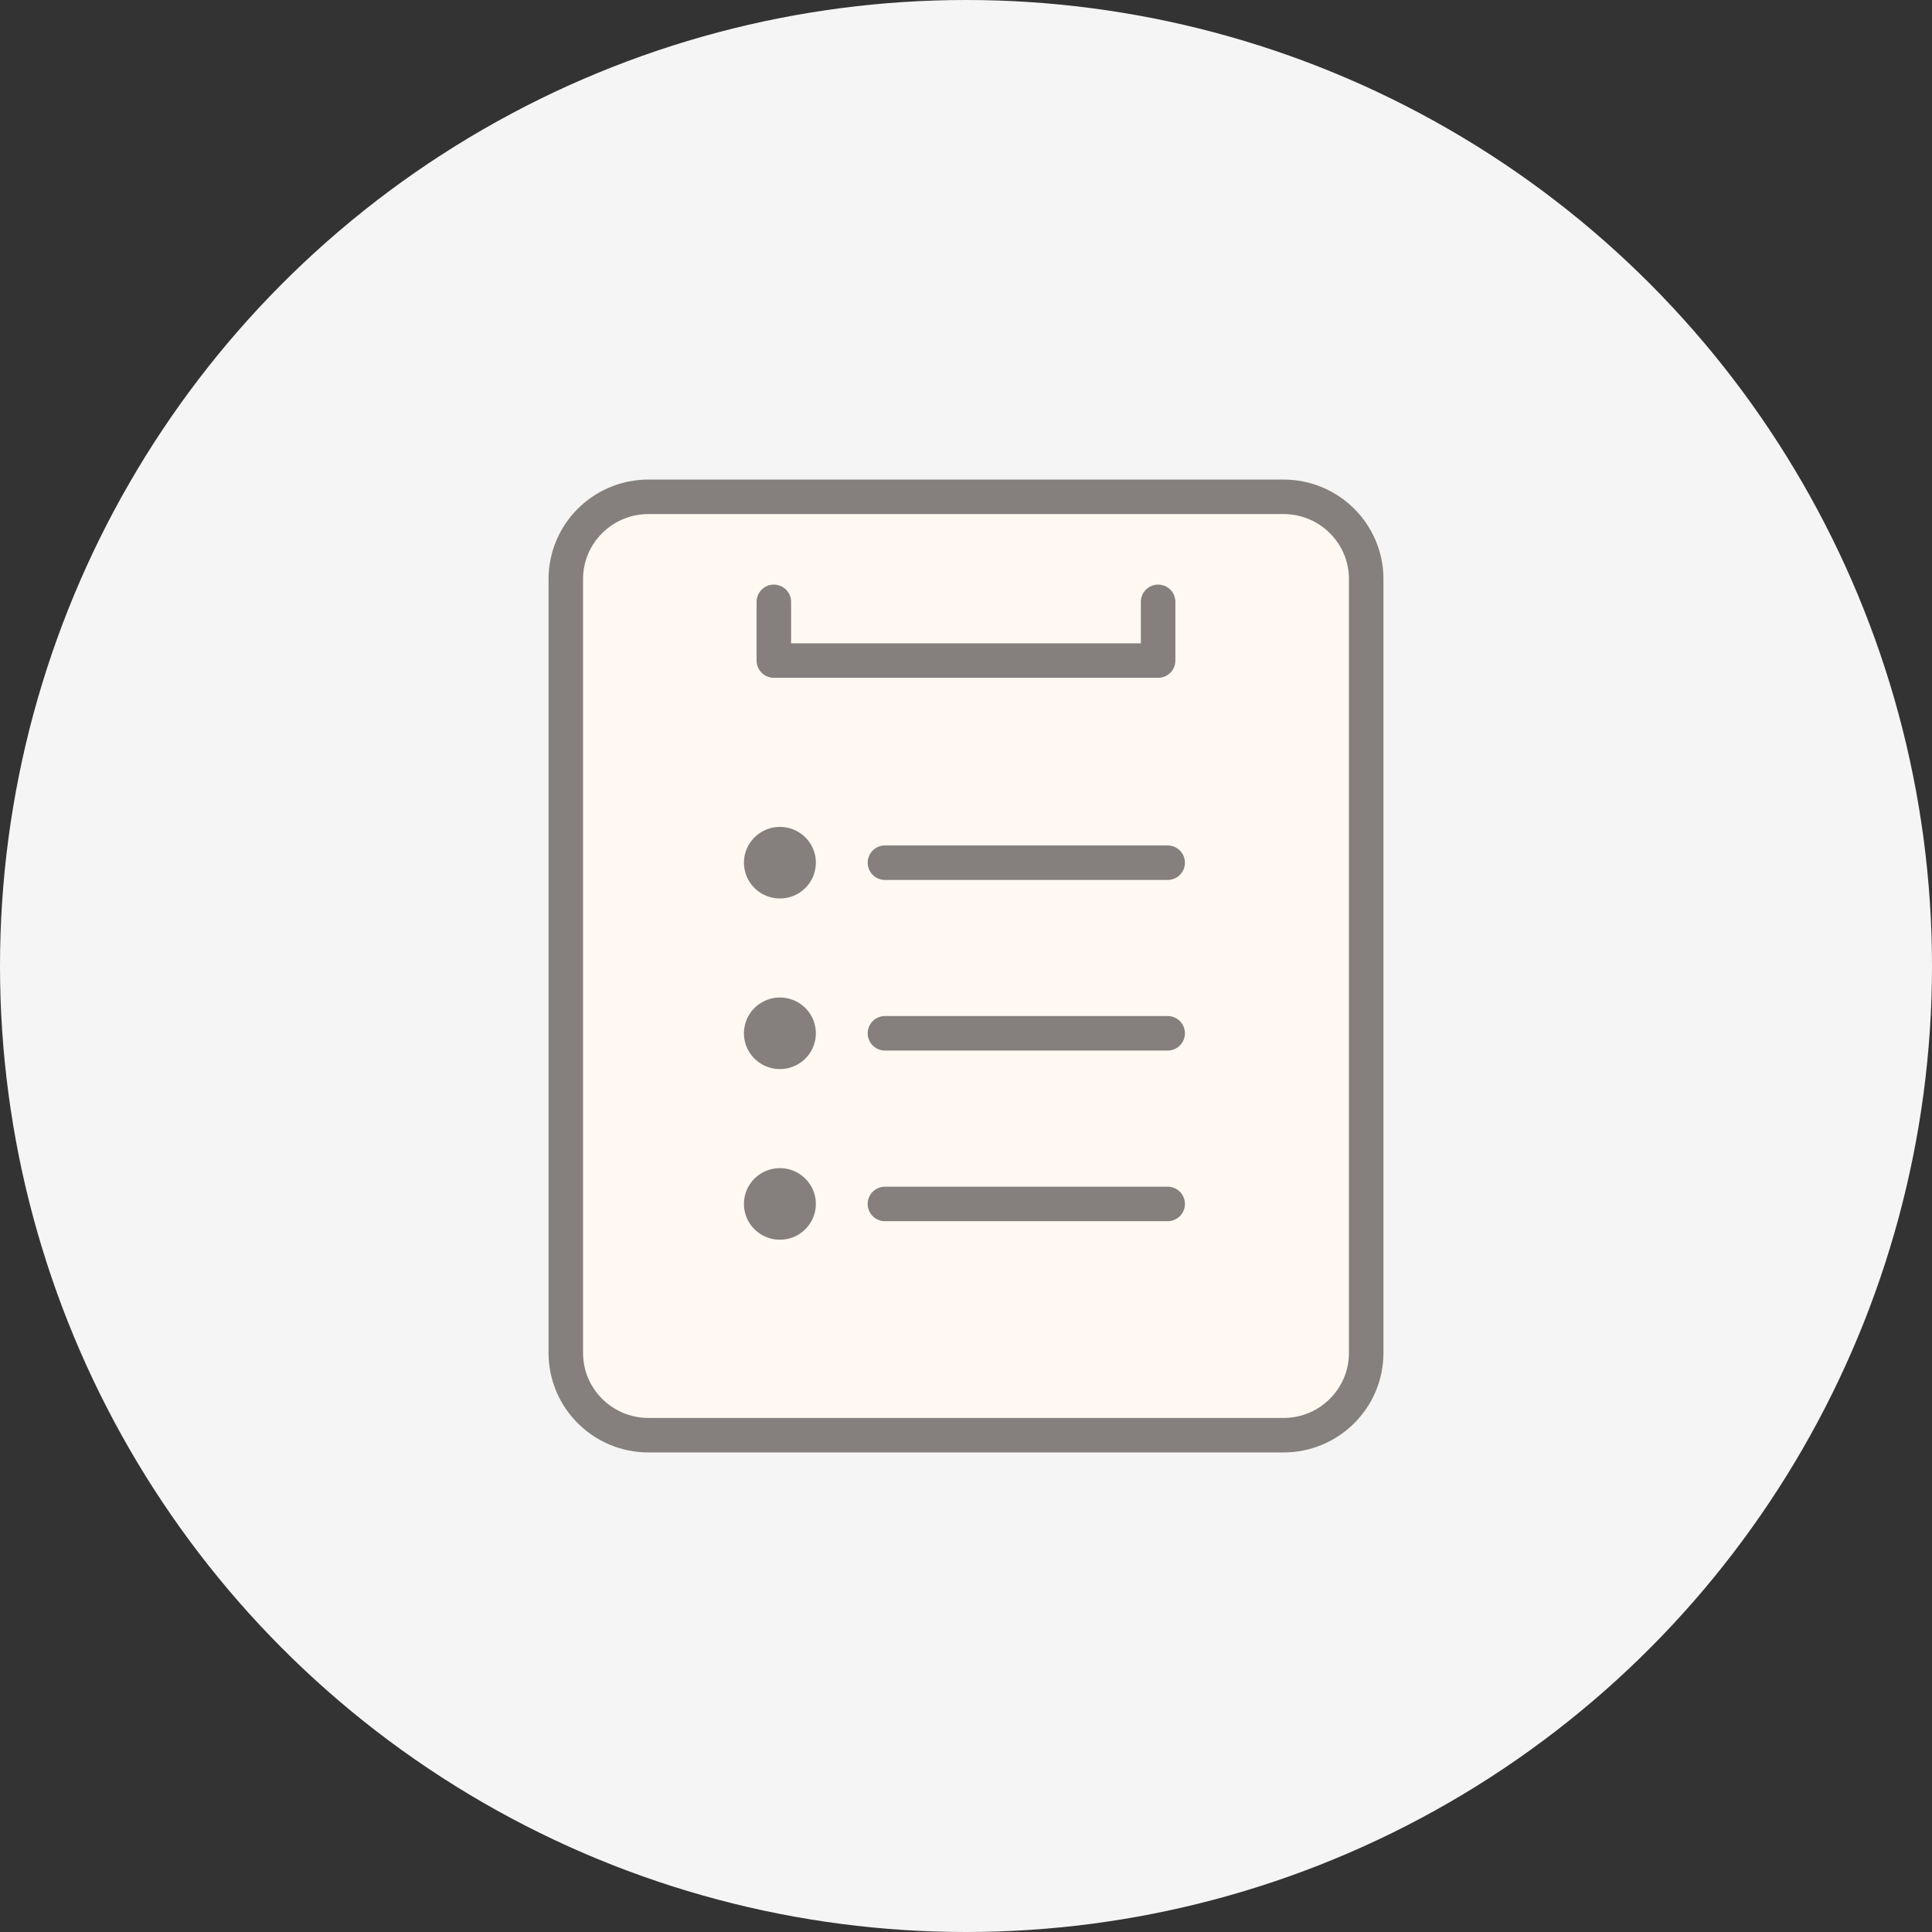
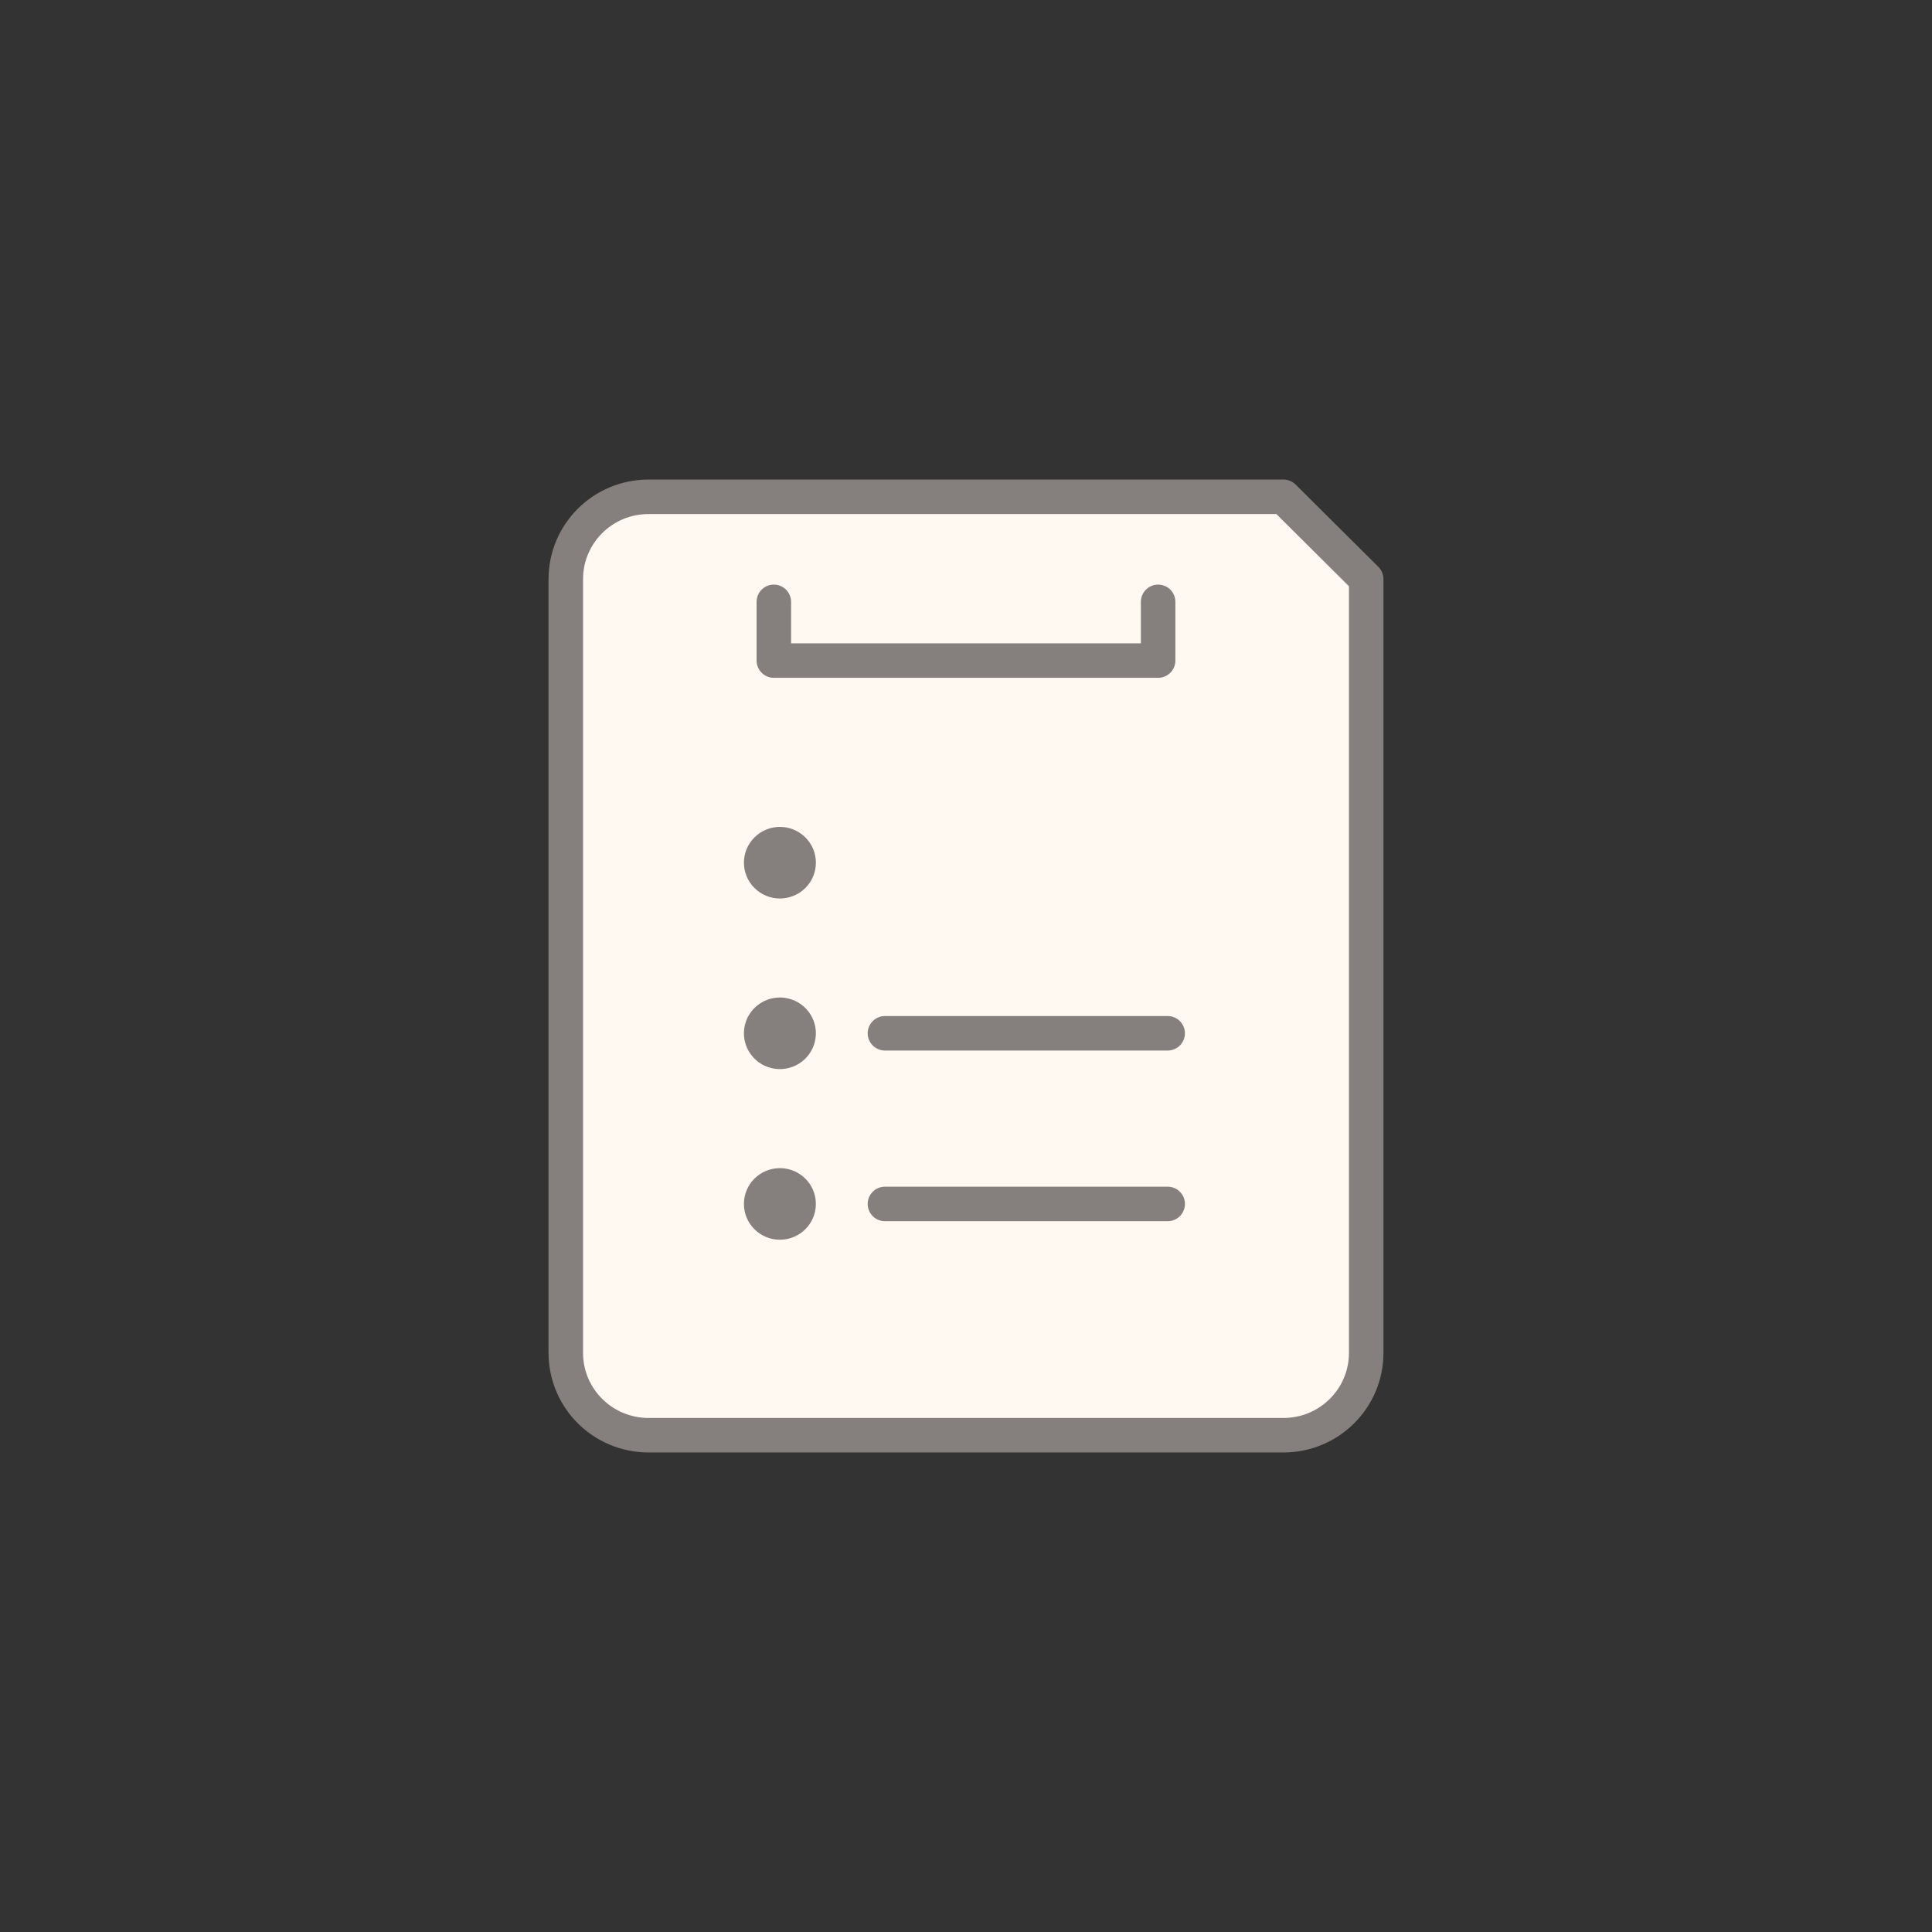
<svg xmlns="http://www.w3.org/2000/svg" width="140" height="140" viewBox="0 0 140 140" fill="none">
  <rect x="0" y="0" width="140" height="140" fill="#333333" stroke="none" />
-   <circle cx="70" cy="70" r="70" fill="#F5F5F5" />
-   <path d="M93.006 36H46.994C43.684 36 41 38.669 41 41.962V98.037C41 101.33 43.684 104 46.994 104H93.006C96.316 104 99 101.33 99 98.037V41.962C99 38.669 96.316 36 93.006 36Z" fill="#FFF9F1" stroke="#85807D" stroke-width="2.5" stroke-linecap="round" stroke-linejoin="round" />
-   <path d="M64.125 62.514H84.615" stroke="#85807D" stroke-width="2.5" stroke-linecap="round" stroke-linejoin="round" />
+   <path d="M93.006 36H46.994C43.684 36 41 38.669 41 41.962V98.037C41 101.33 43.684 104 46.994 104H93.006C96.316 104 99 101.33 99 98.037V41.962Z" fill="#FFF9F1" stroke="#85807D" stroke-width="2.5" stroke-linecap="round" stroke-linejoin="round" />
  <path d="M64.125 74.876H84.615" stroke="#85807D" stroke-width="2.5" stroke-linecap="round" stroke-linejoin="round" />
  <path d="M64.125 87.242H84.615" stroke="#85807D" stroke-width="2.5" stroke-linecap="round" stroke-linejoin="round" />
  <path d="M83.922 43.612V47.867H56.075V43.612" stroke="#85807D" stroke-width="2.5" stroke-linecap="round" stroke-linejoin="round" />
  <path d="M58.359 64.348C59.377 63.335 59.377 61.693 58.359 60.68C57.34 59.667 55.69 59.667 54.672 60.68C53.653 61.693 53.653 63.335 54.672 64.348C55.69 65.361 57.34 65.361 58.359 64.348Z" fill="#85807D" />
  <path d="M59.052 75.472C59.383 74.078 58.515 72.681 57.114 72.352C55.712 72.023 54.308 72.887 53.977 74.281C53.646 75.675 54.514 77.072 55.916 77.401C57.317 77.73 58.721 76.867 59.052 75.472Z" fill="#85807D" />
  <path d="M56.514 89.835C57.954 89.835 59.121 88.674 59.121 87.242C59.121 85.809 57.954 84.648 56.514 84.648C55.074 84.648 53.907 85.809 53.907 87.242C53.907 88.674 55.074 89.835 56.514 89.835Z" fill="#85807D" />
</svg>